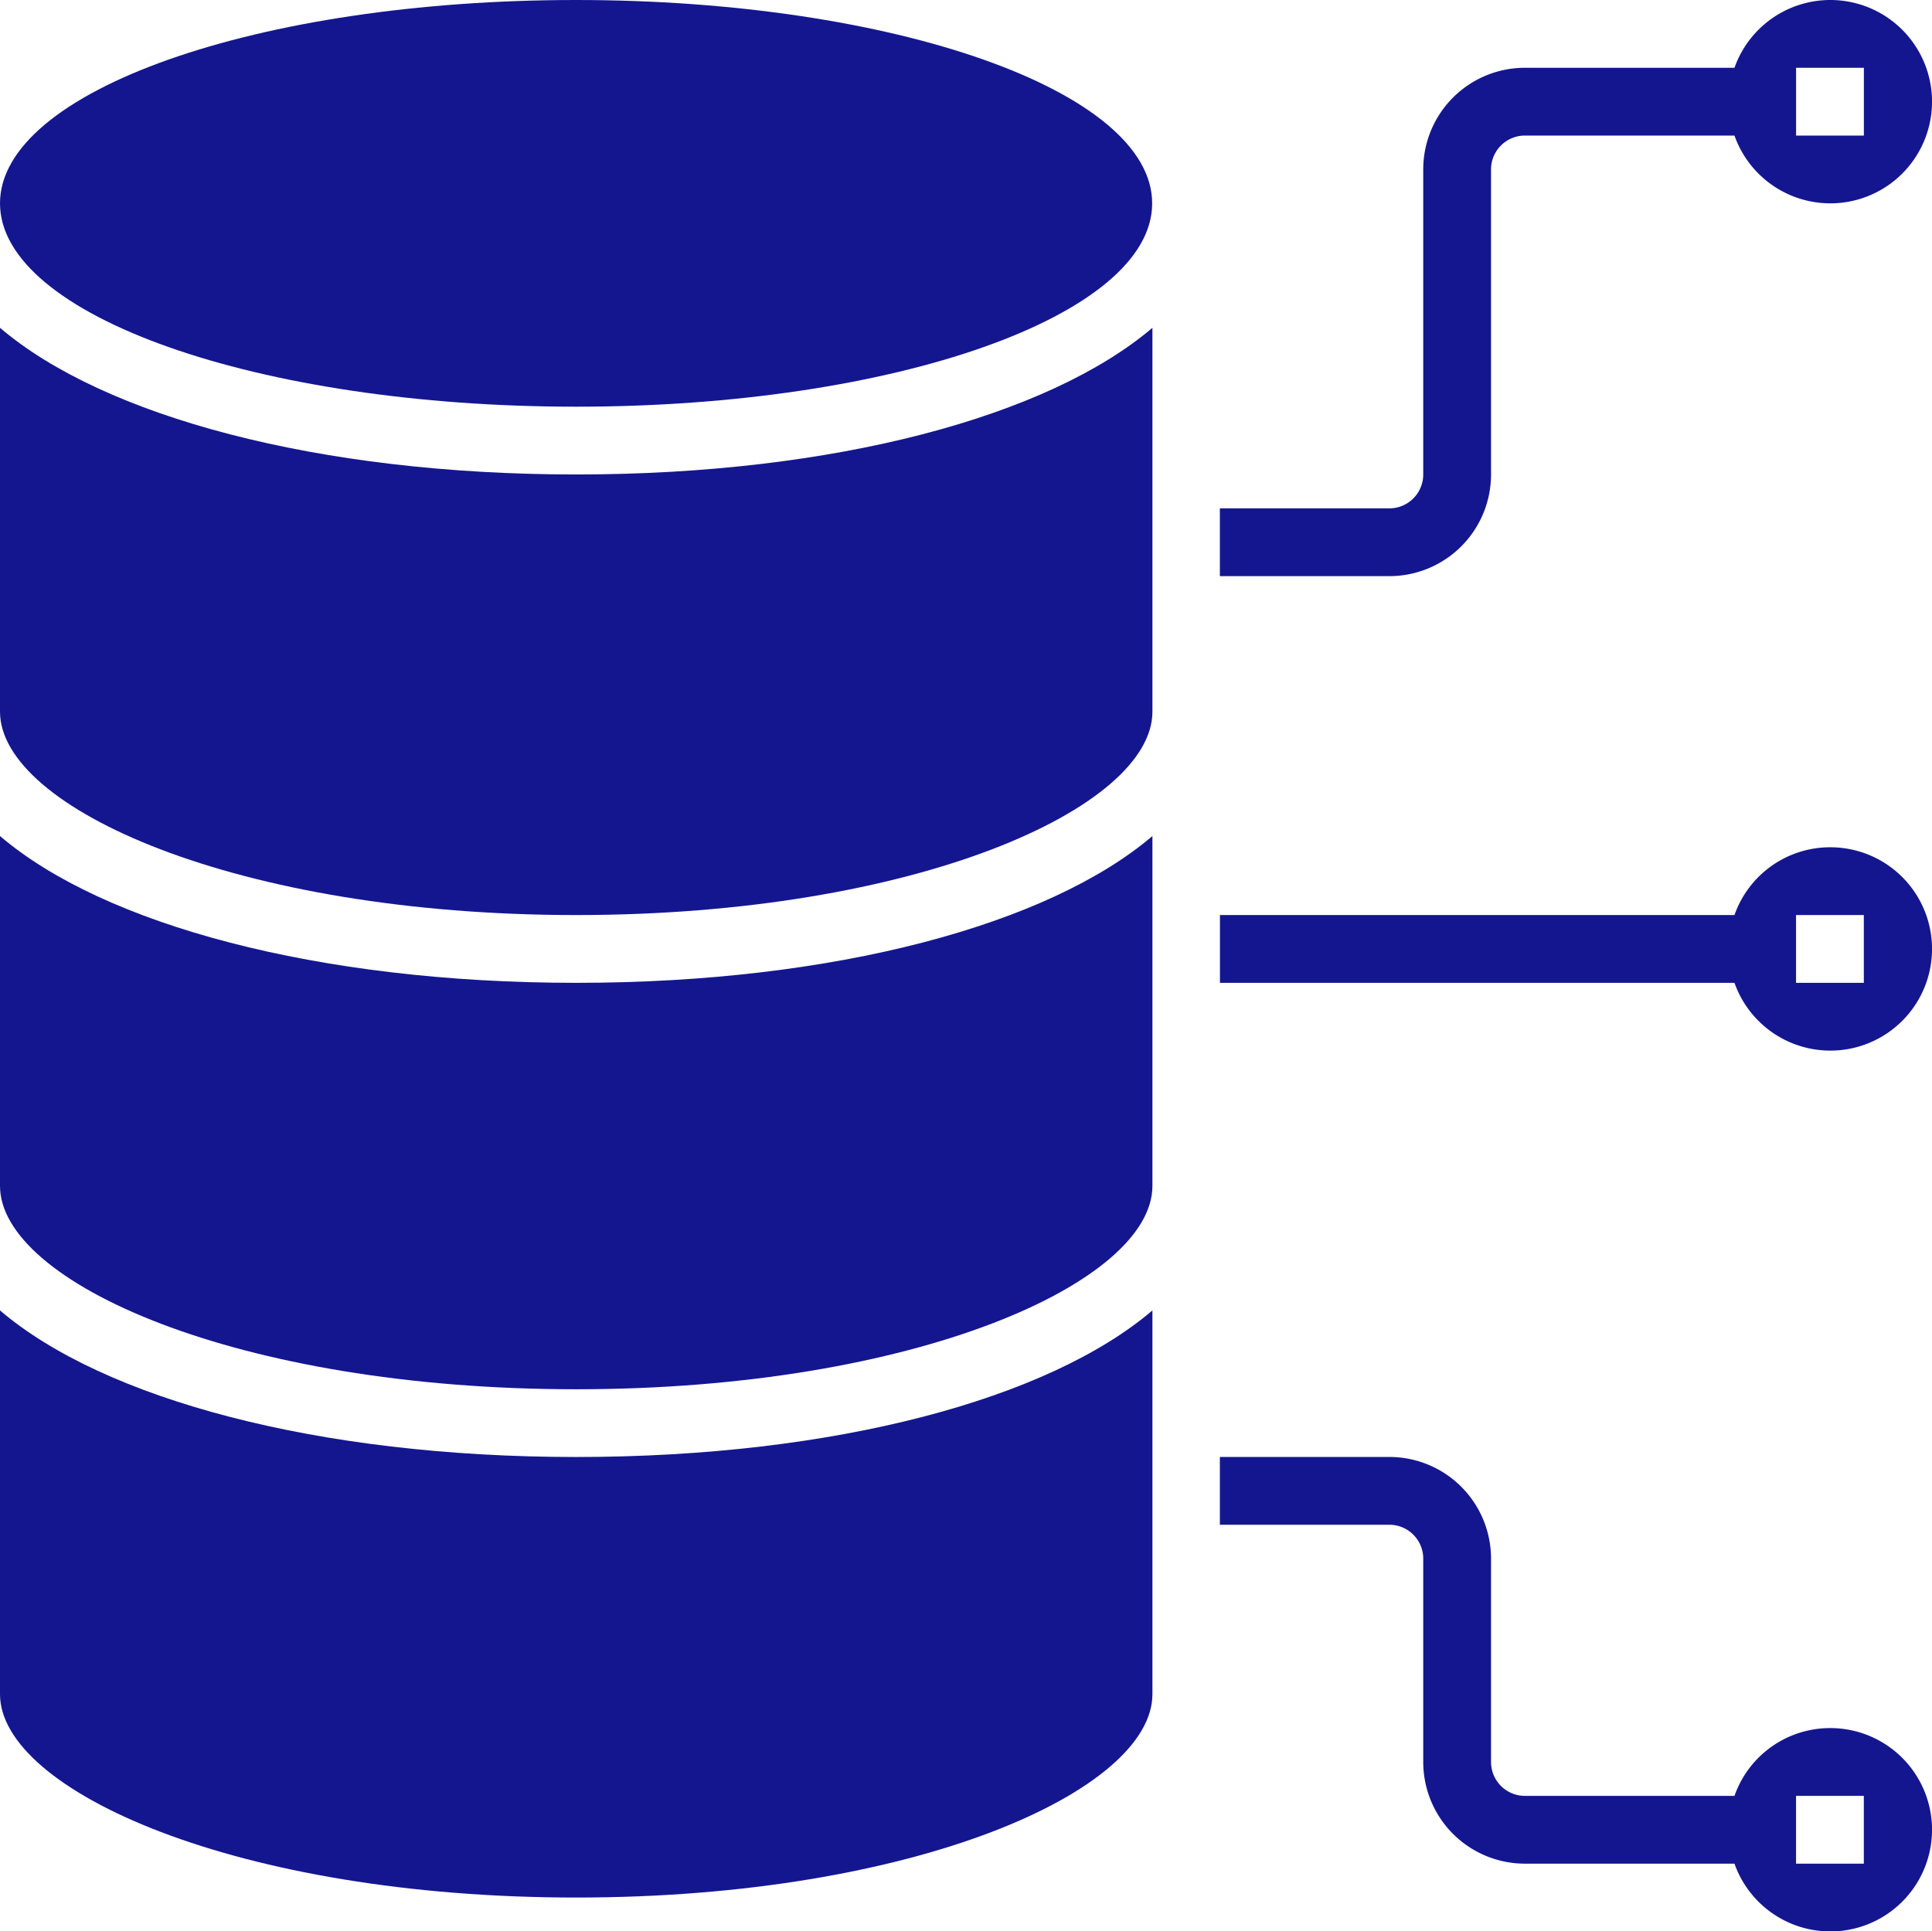
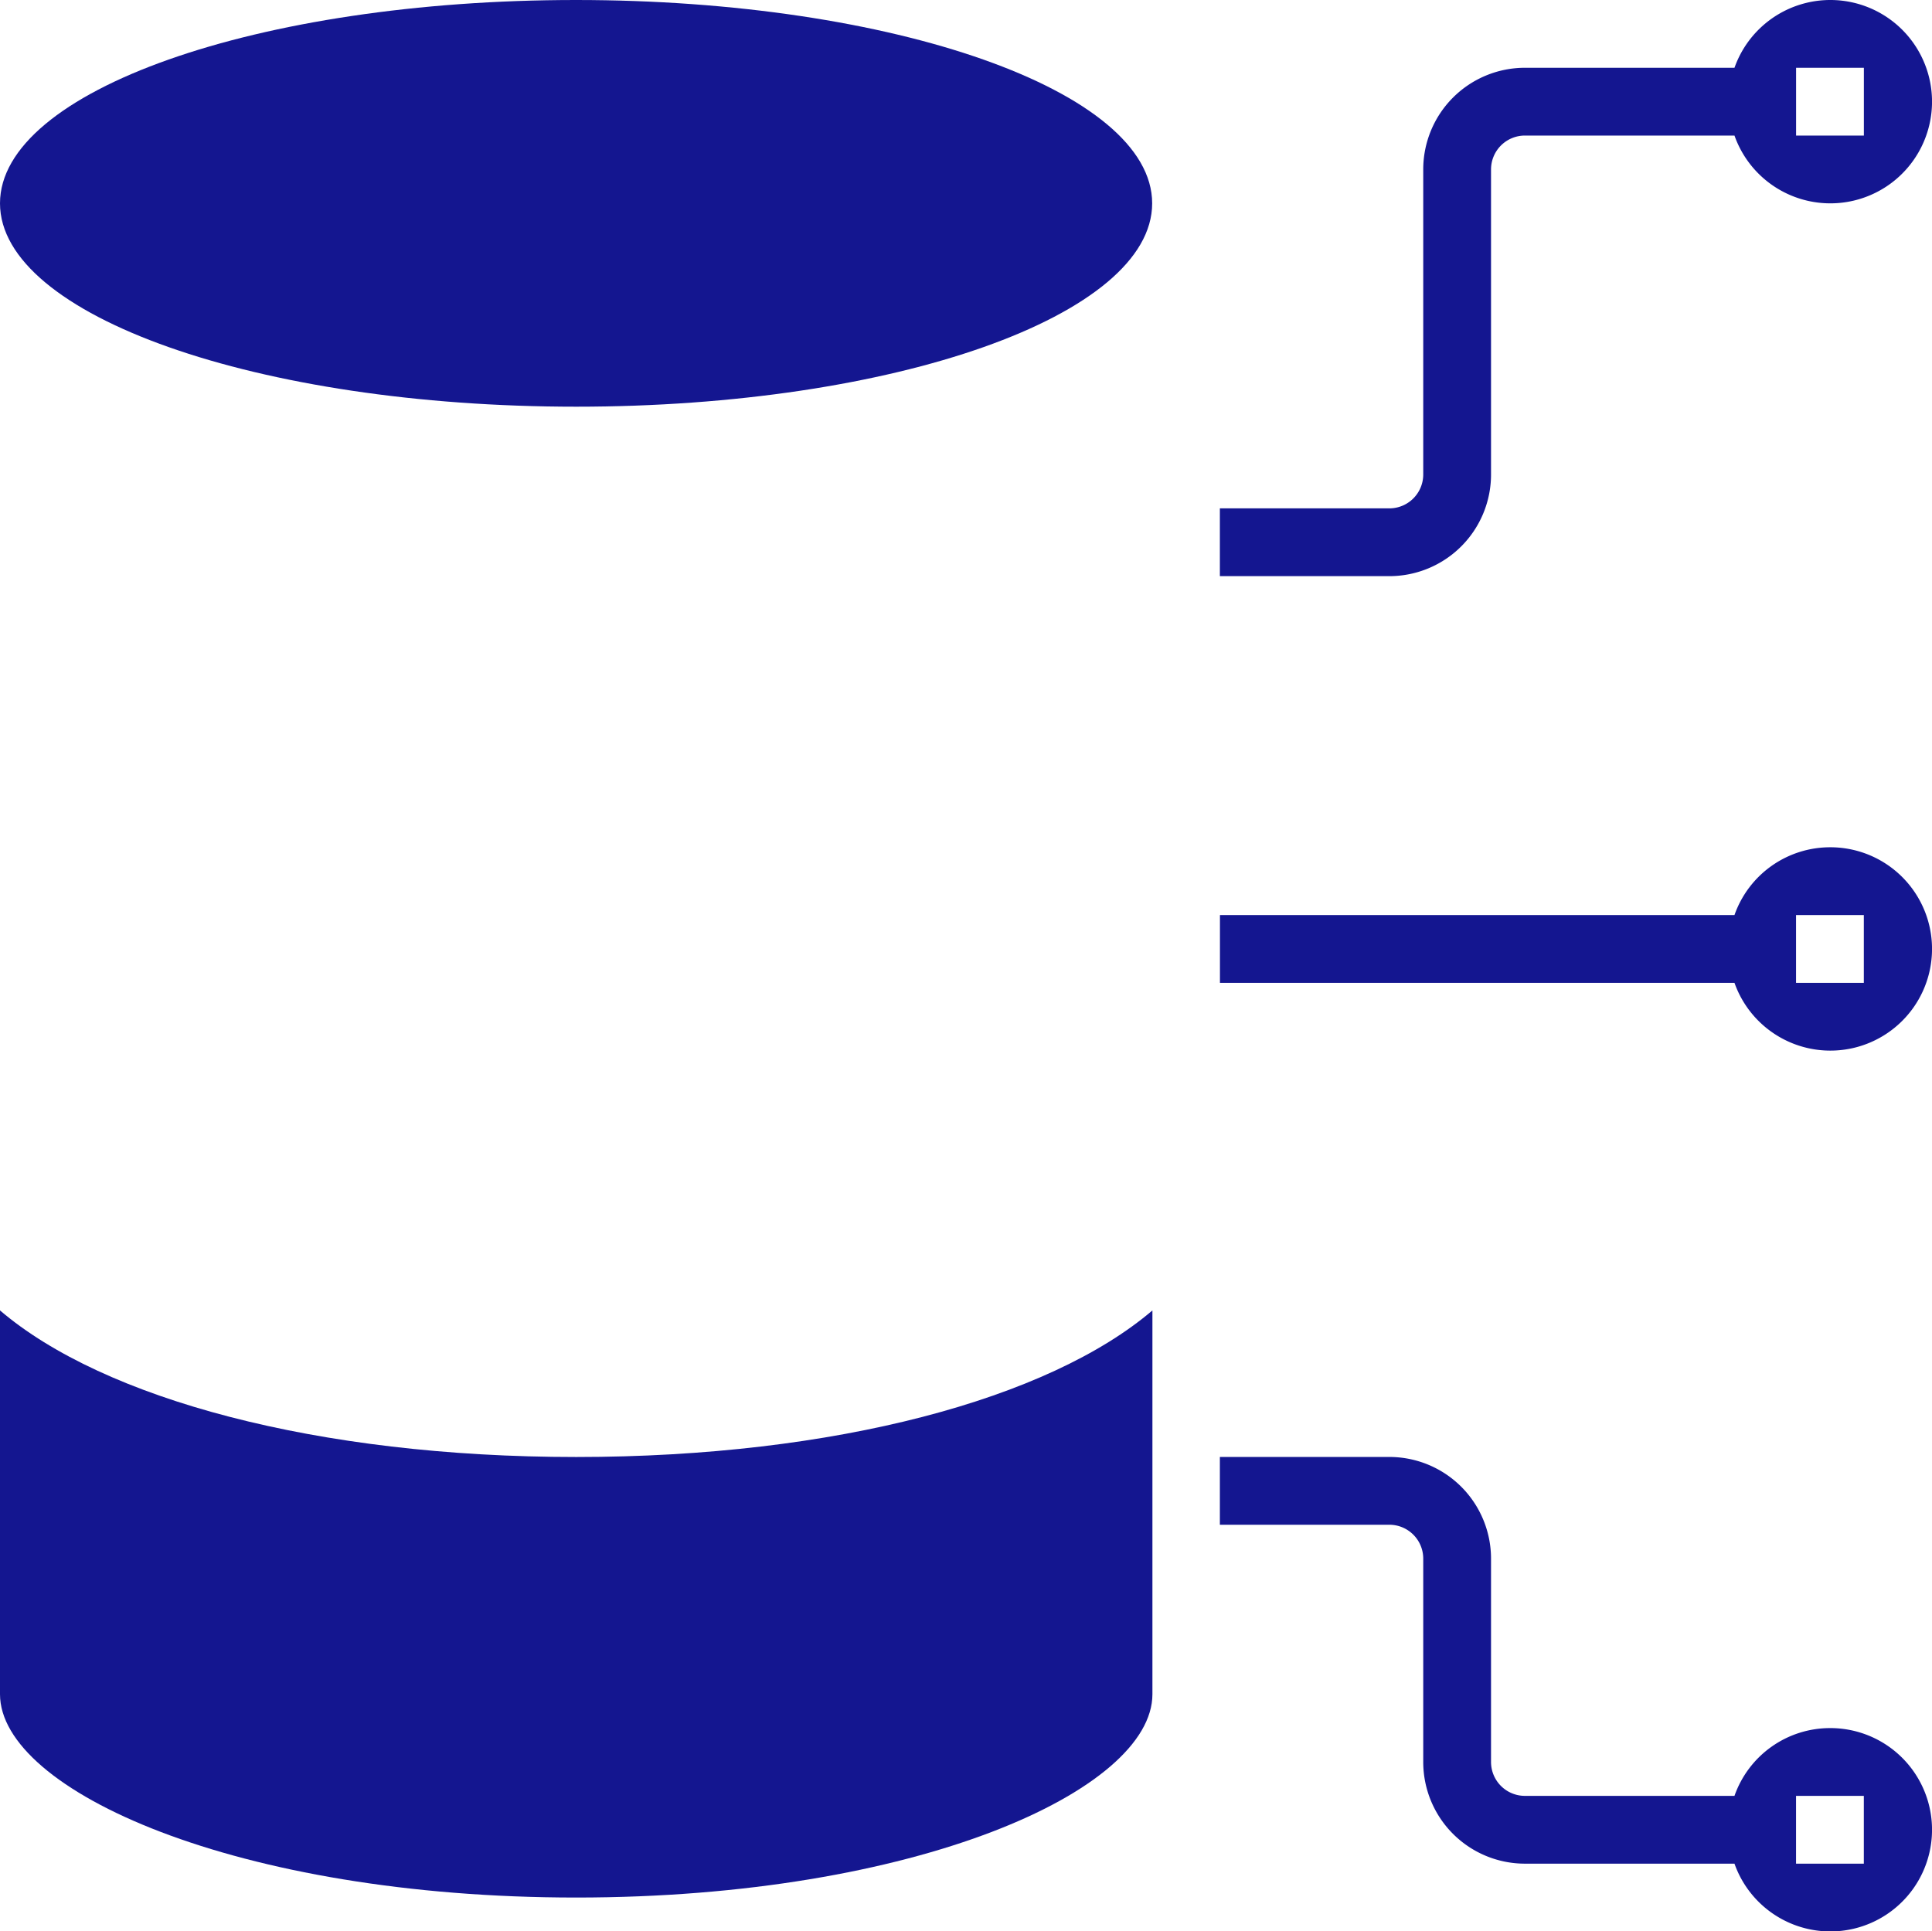
<svg xmlns="http://www.w3.org/2000/svg" width="456" height="455.83" viewBox="0 0 456 455.83">
  <defs>
    <style>.cls-1{fill:#141690;}</style>
  </defs>
  <g id="Layer_2" data-name="Layer 2">
    <g id="Layer_2-2" data-name="Layer 2">
-       <path class="cls-1" d="M0,77.38V168c0,22.7,55.84,48,136,48s136-25.29,136-48V77.38C247.49,98.25,197.09,112,136,112S24.45,98.25,0,77.38Z" />
-       <path class="cls-1" d="M0,197.35v82.59c0,22.7,55.84,48,136,48s136-25.29,136-48V197.35C247.49,218.23,197.09,232,136,232S24.45,218.23,0,197.35Z" />
      <path class="cls-1" d="M0,309.33v90.59c0,22.7,55.84,48,136,48s136-25.29,136-48V309.33c-24.45,20.87-74.85,34.6-136,34.6S24.45,330.2,0,309.33Z" />
      <path class="cls-1" d="M271.94,48c0-26.5-60.88-48-136-48S0,21.49,0,48,60.88,96,136,96,271.94,74.5,271.94,48Z" />
      <path class="cls-1" d="M351.92,112V40a8,8,0,0,1,8-8h49.46a24,24,0,1,0,0-16H359.92a24,24,0,0,0-24,24v72a8,8,0,0,1-8,8h-40v16h40A24,24,0,0,0,351.92,112Zm72-96h16V32h-16Z" />
      <path class="cls-1" d="M431.91,200a23.93,23.93,0,0,0-22.53,16H287.94v16H409.38a24,24,0,1,0,22.53-32Zm8,32h-16V216h16Z" />
      <path class="cls-1" d="M431.91,407.92a23.91,23.91,0,0,0-22.53,16H359.92a8,8,0,0,1-8-8v-48a24,24,0,0,0-24-24h-40v16h40a8,8,0,0,1,8,8v48a24,24,0,0,0,24,24h49.46a24,24,0,1,0,22.53-32Zm8,32h-16v-16h16Z" />
    </g>
  </g>
</svg>